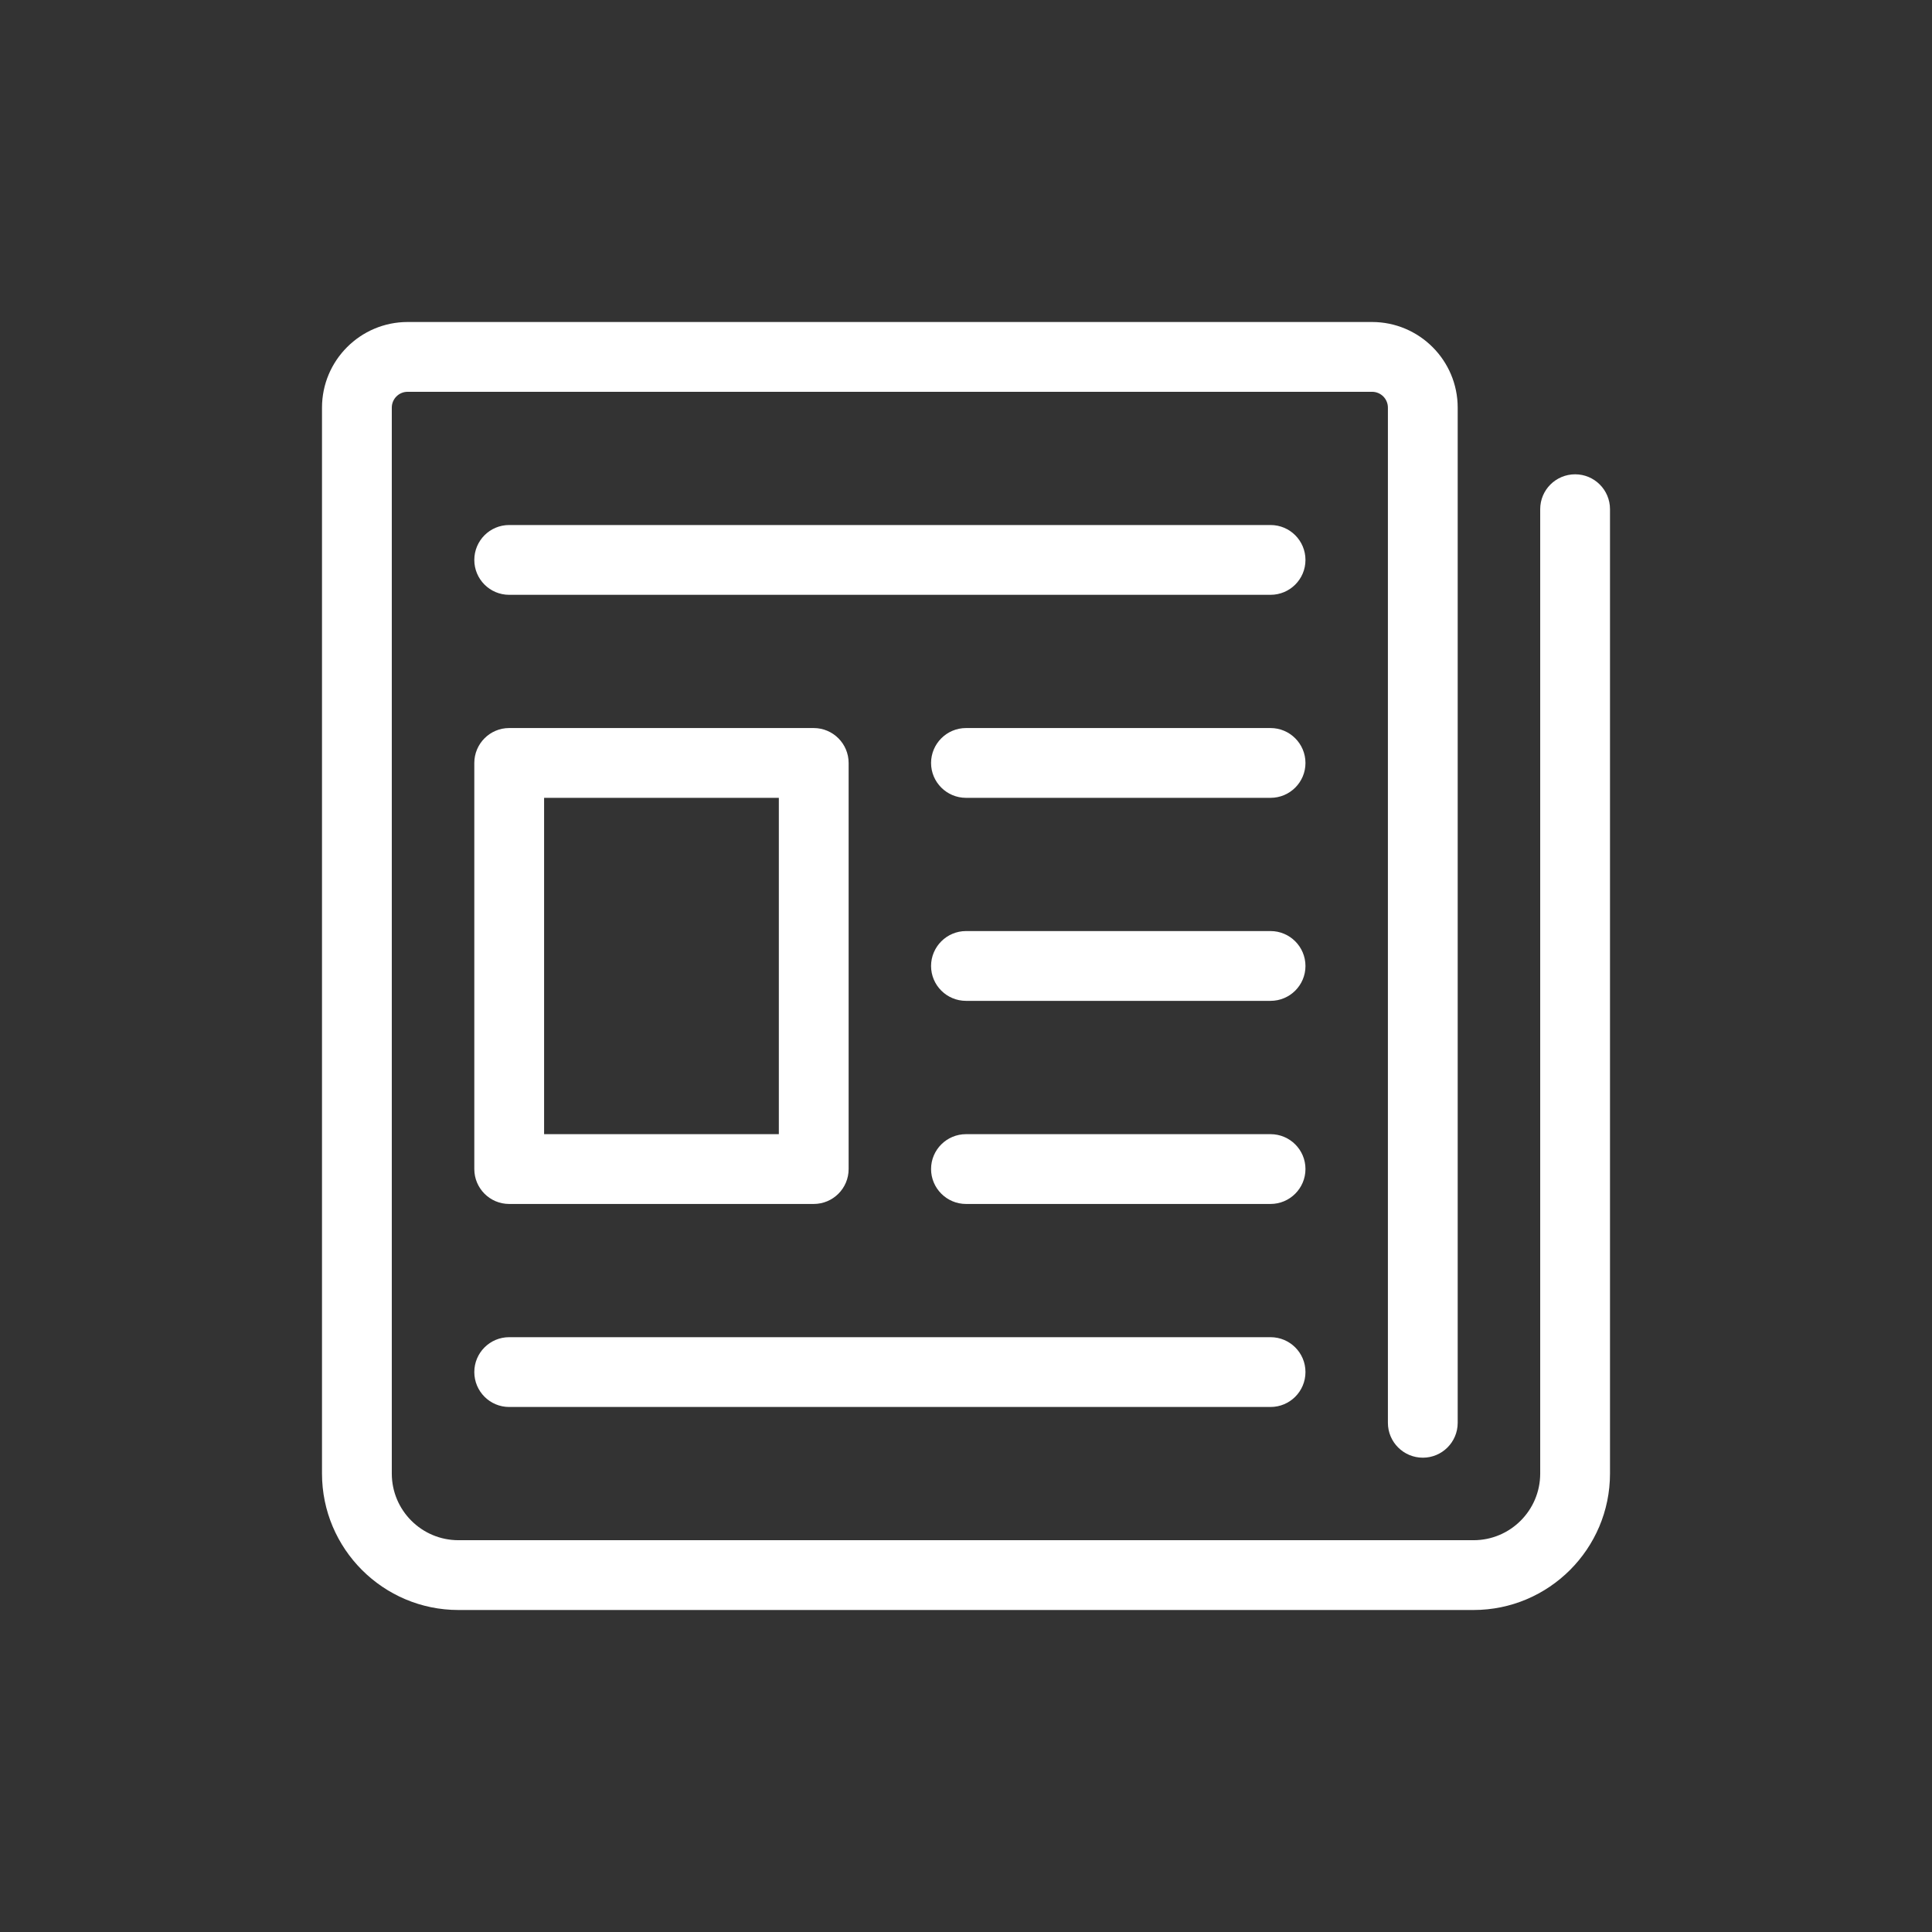
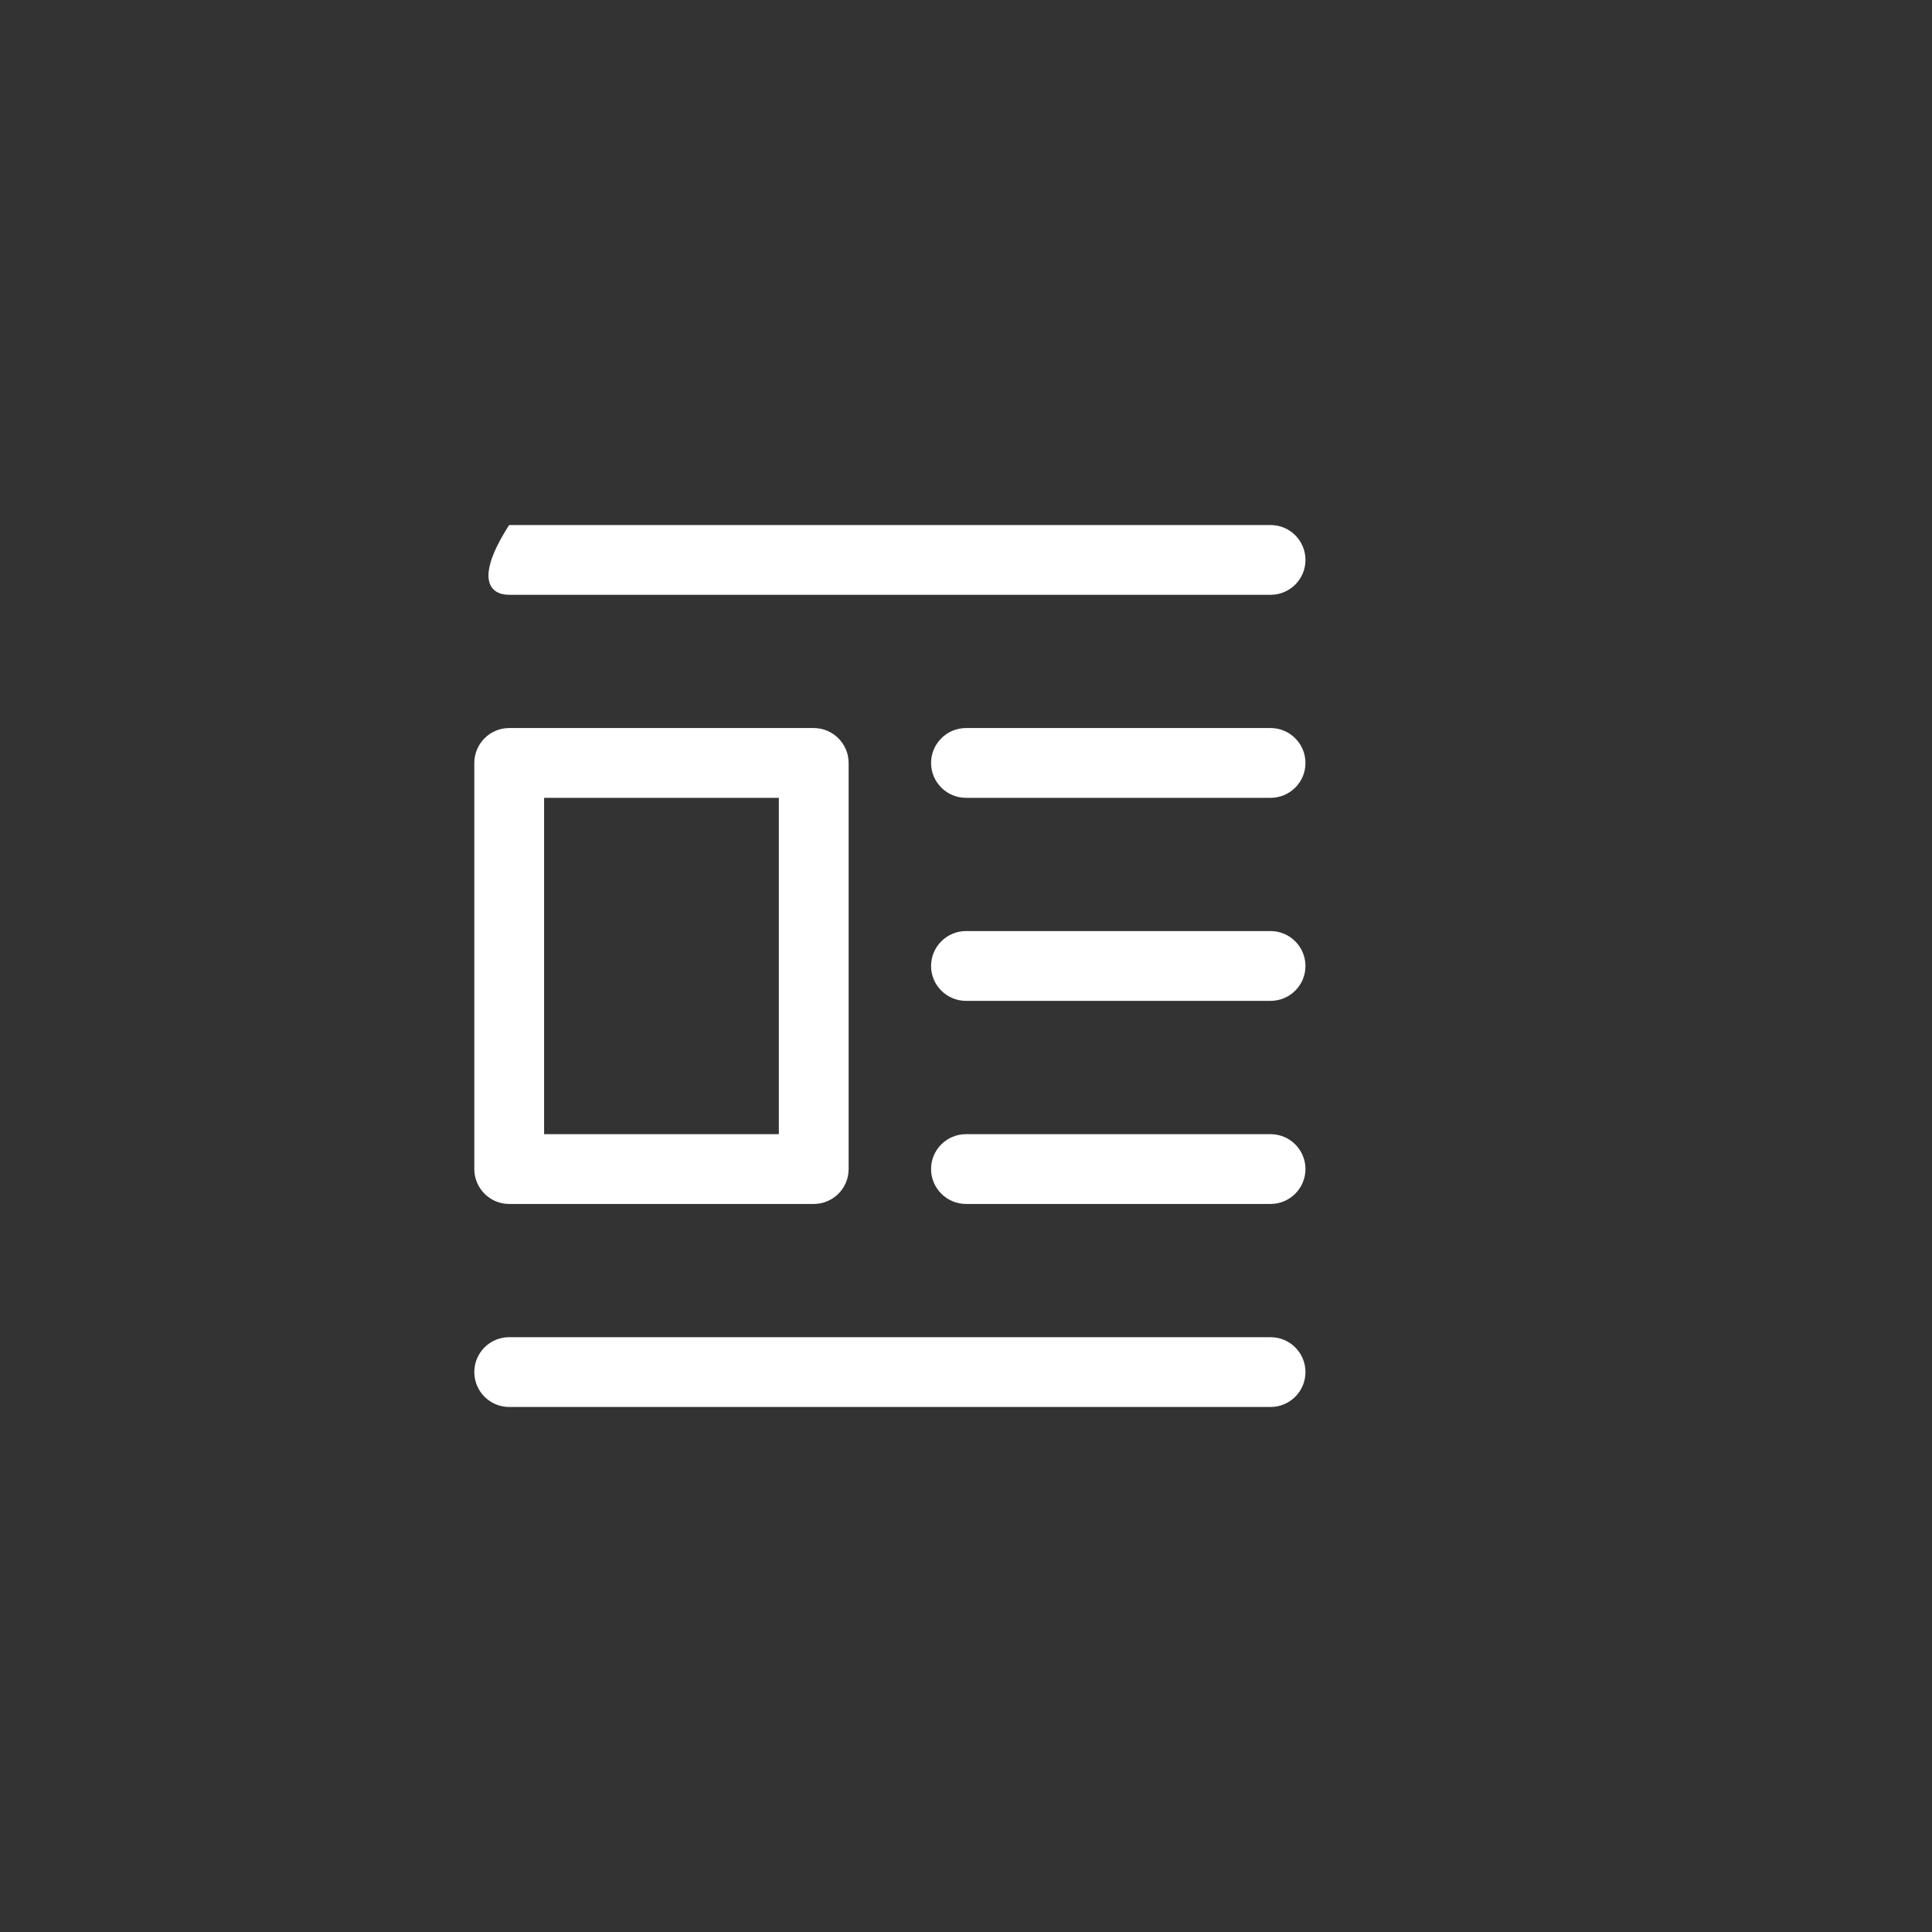
<svg xmlns="http://www.w3.org/2000/svg" width="24" height="24" viewBox="0 0 24 24" fill="none">
  <rect x="0" y="0" width="24" height="24" fill="#333333" stroke="none" />
-   <path d="M19.567 5.892C19.327 5.892 19.133 6.086 19.133 6.325V18.305C19.133 18.762 18.762 19.133 18.305 19.133H5.695C5.238 19.133 4.867 18.762 4.867 18.305V5.064C4.867 4.955 4.955 4.867 5.064 4.867H17.044C17.153 4.867 17.241 4.955 17.241 5.064V17.675C17.241 17.914 17.436 18.108 17.675 18.108C17.914 18.108 18.108 17.914 18.108 17.675V5.064C18.108 4.477 17.631 4 17.044 4H5.064C4.477 4 4 4.477 4 5.064V18.305C4 19.24 4.76 20 5.695 20H18.305C19.24 20 20 19.24 20 18.305V6.325C20 6.086 19.806 5.892 19.567 5.892Z" fill="white" />
  <path d="M6.325 17.478H15.783C16.023 17.478 16.217 17.284 16.217 17.044C16.217 16.805 16.023 16.611 15.783 16.611H6.325C6.086 16.611 5.892 16.805 5.892 17.044C5.892 17.284 6.086 17.478 6.325 17.478Z" fill="white" />
  <path d="M15.783 14.089H12C11.761 14.089 11.566 14.283 11.566 14.522C11.566 14.761 11.761 14.956 12 14.956H15.783C16.023 14.956 16.217 14.761 16.217 14.522C16.217 14.283 16.023 14.089 15.783 14.089Z" fill="white" />
  <path d="M15.783 11.566H12C11.761 11.566 11.566 11.761 11.566 12C11.566 12.239 11.761 12.433 12 12.433H15.783C16.023 12.433 16.217 12.239 16.217 12C16.217 11.761 16.023 11.566 15.783 11.566Z" fill="white" />
  <path d="M15.783 9.044H12C11.761 9.044 11.566 9.239 11.566 9.478C11.566 9.717 11.761 9.911 12 9.911H15.783C16.023 9.911 16.217 9.717 16.217 9.478C16.217 9.239 16.023 9.044 15.783 9.044Z" fill="white" />
-   <path d="M15.783 6.522H6.325C6.086 6.522 5.892 6.716 5.892 6.956C5.892 7.195 6.086 7.389 6.325 7.389H15.783C16.023 7.389 16.217 7.195 16.217 6.956C16.217 6.716 16.023 6.522 15.783 6.522Z" fill="white" />
+   <path d="M15.783 6.522H6.325C5.892 7.195 6.086 7.389 6.325 7.389H15.783C16.023 7.389 16.217 7.195 16.217 6.956C16.217 6.716 16.023 6.522 15.783 6.522Z" fill="white" />
  <path d="M6.325 14.956H10.108C10.348 14.956 10.542 14.762 10.542 14.522V9.478C10.542 9.239 10.348 9.044 10.108 9.044H6.325C6.086 9.044 5.892 9.239 5.892 9.478V14.522C5.892 14.762 6.086 14.956 6.325 14.956ZM6.759 9.911H9.675V14.089H6.759V9.911Z" fill="white" />
</svg>